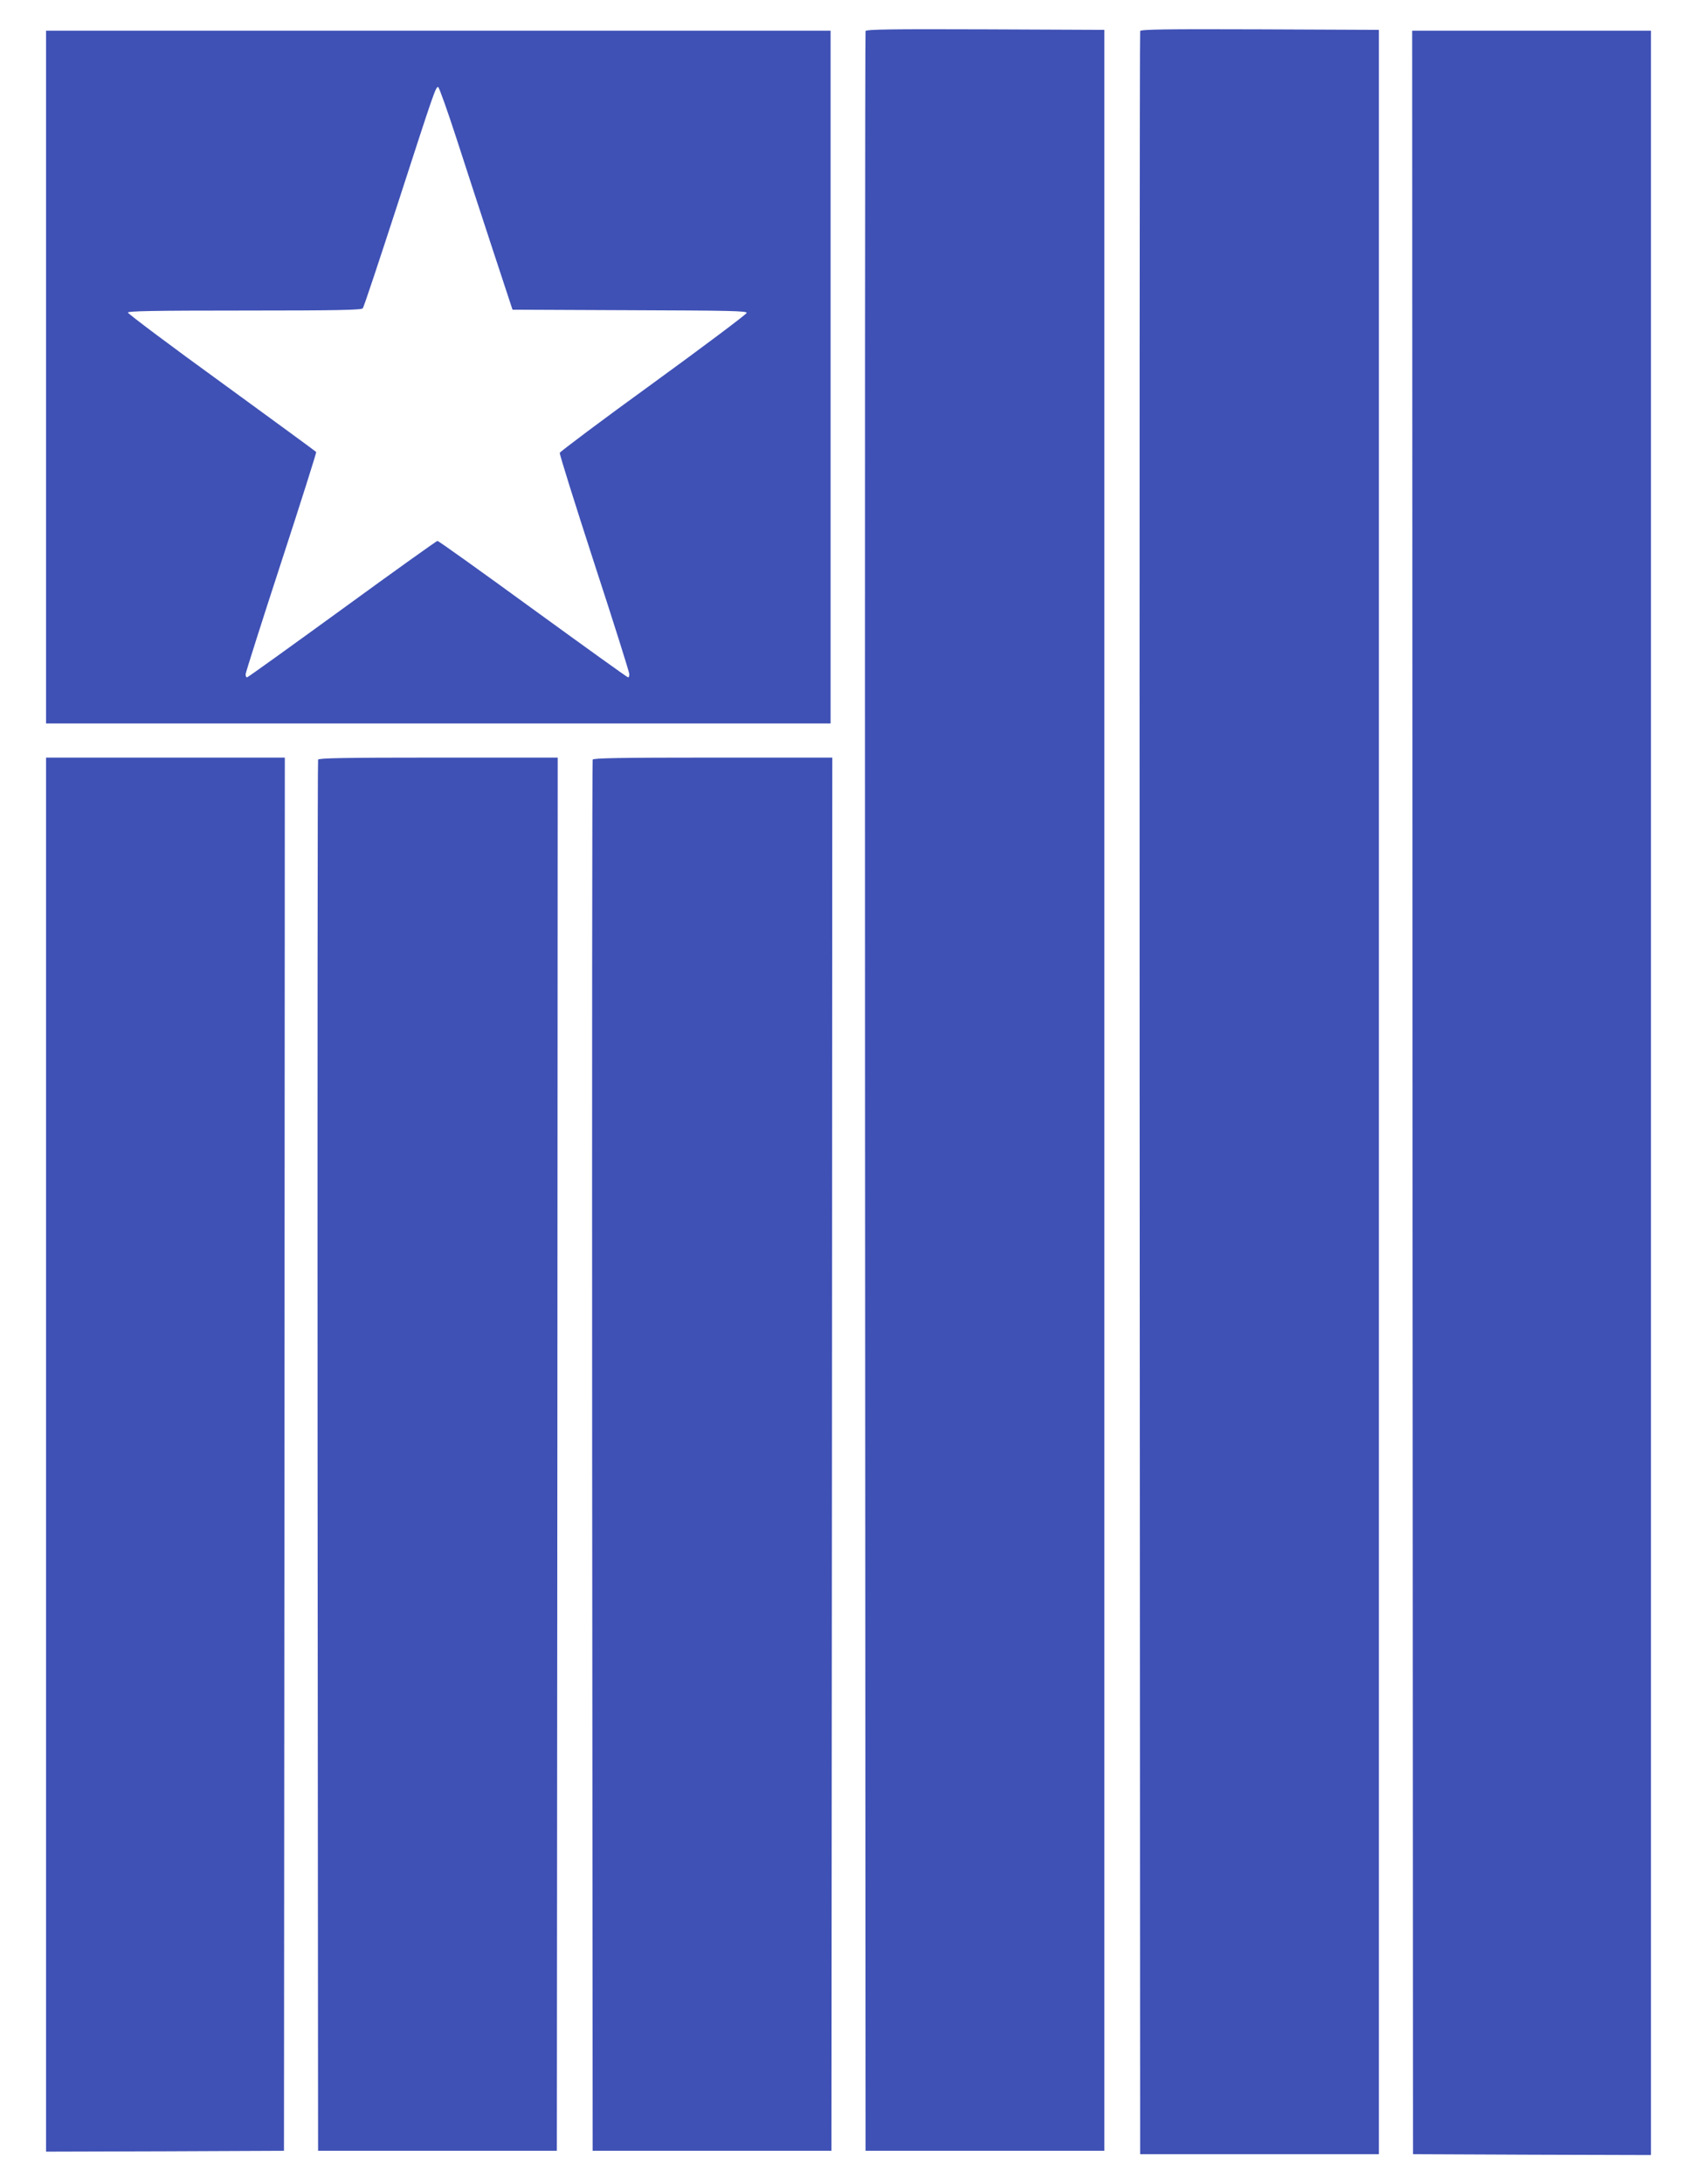
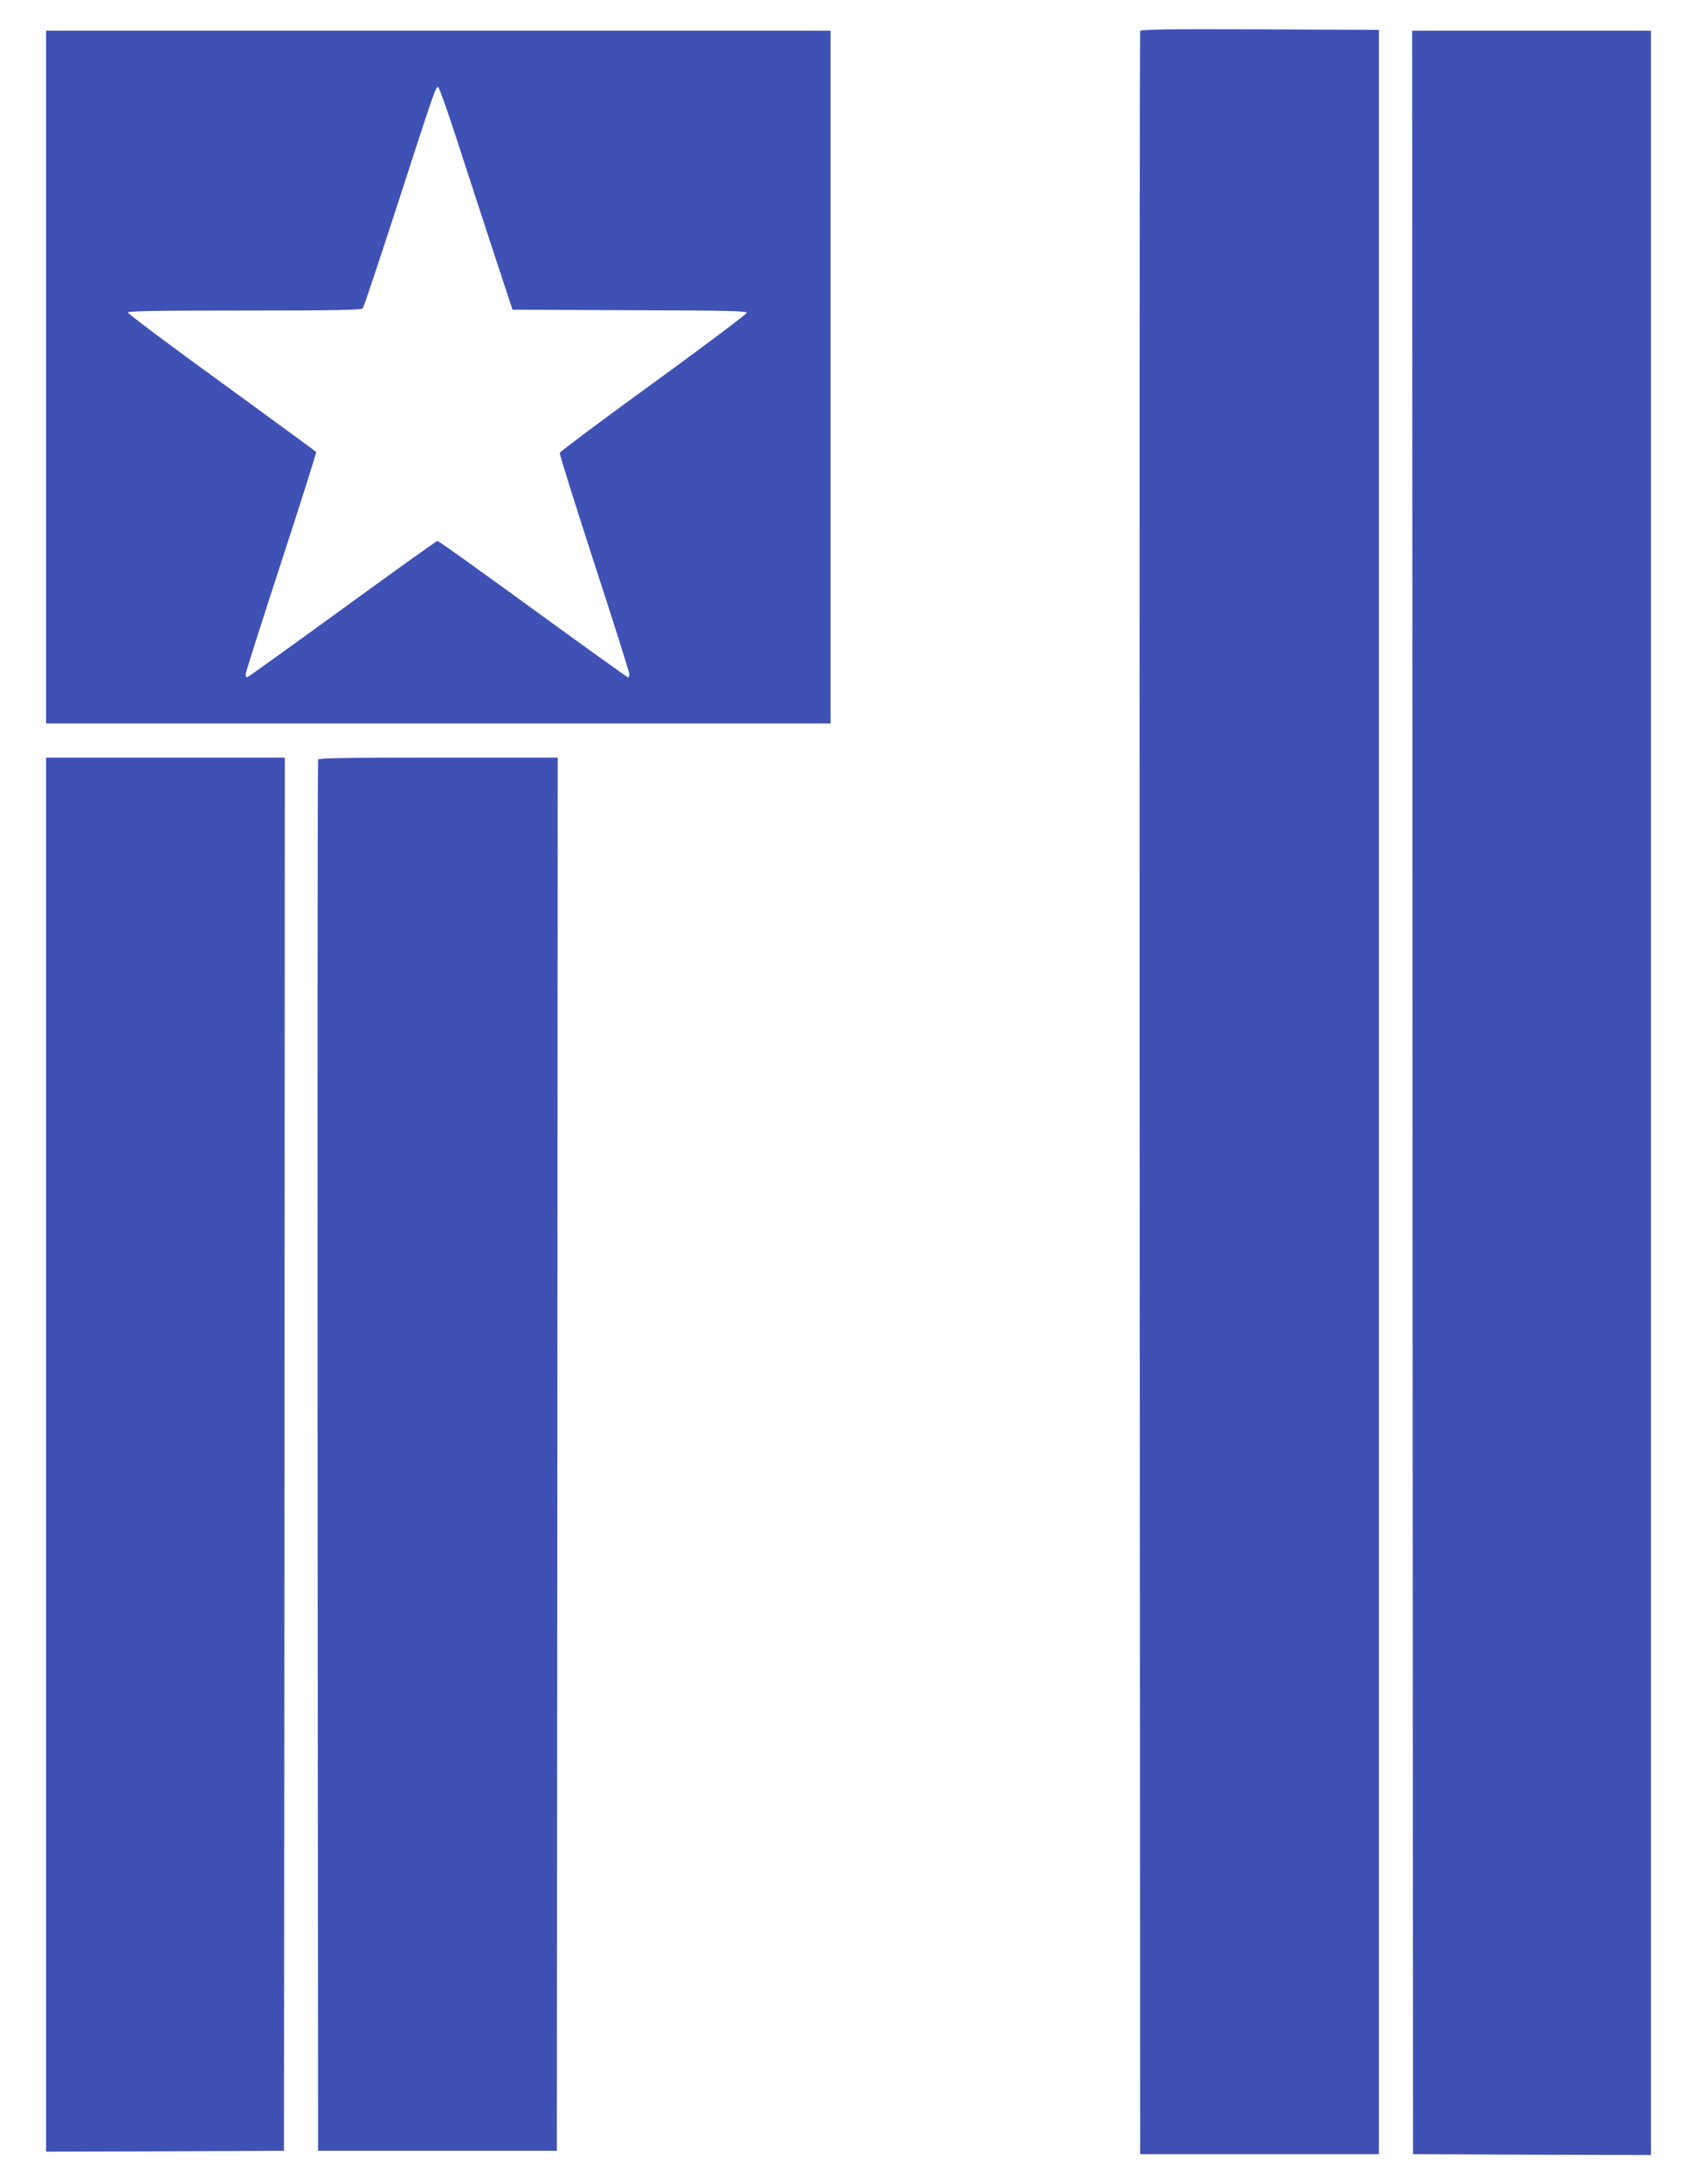
<svg xmlns="http://www.w3.org/2000/svg" version="1.0" width="995pt" height="1280pt" viewBox="0 0 995 1280" preserveAspectRatio="xMidYMid meet">
  <g transform="translate(0,1280) scale(0.1,-0.1)" fill="#3f51b5" stroke="none">
-     <path d="M5075 12618 c-3 -7 -4 -2805 -3 -6218 l3 -6205 700 0 700 0 0 6215 0 6215 -698 3 c-553 2 -699 0 -702 -10z" />
    <path d="M6685 12618 c-3 -7 -4 -2810 -3 -6228 l3 -6215 700 0 700 0 0 6225 0 6225 -698 3 c-553 2 -699 0 -702 -10z" />
    <path d="M270 10590 l0 -2030 2300 0 2300 0 0 2030 0 2030 -2300 0 -2300 0 0 -2030z m2405 1403 c53 -164 149 -458 213 -653 l117 -355 688 -3 c588 -2 688 -4 685 -16 -2 -8 -248 -193 -548 -411 -300 -217 -546 -402 -548 -409 -2 -8 89 -298 202 -646 114 -348 206 -641 206 -651 0 -11 -3 -19 -7 -19 -5 0 -255 180 -558 400 -302 220 -554 400 -560 400 -5 0 -257 -180 -559 -400 -303 -220 -553 -400 -558 -400 -4 0 -8 8 -8 18 0 9 94 305 209 657 115 352 207 643 205 646 -2 3 -251 185 -553 405 -303 219 -550 405 -551 412 0 9 143 12 684 12 535 0 686 3 693 13 6 6 99 287 208 622 211 651 219 675 234 675 5 0 53 -134 106 -297z" />
    <path d="M8282 6398 l3 -6223 698 -3 697 -2 0 6225 0 6225 -700 0 -700 0 2 -6222z" />
    <path d="M270 4275 l0 -4085 698 2 697 3 3 4083 2 4082 -700 0 -700 0 0 -4085z" />
    <path d="M1865 8348 c-3 -7 -4 -1844 -3 -4083 l3 -4070 700 0 700 0 3 4083 2 4082 -700 0 c-551 0 -702 -3 -705 -12z" />
-     <path d="M3475 8348 c-3 -7 -4 -1844 -3 -4083 l3 -4070 700 0 700 0 3 4083 2 4082 -700 0 c-551 0 -702 -3 -705 -12z" />
  </g>
</svg>